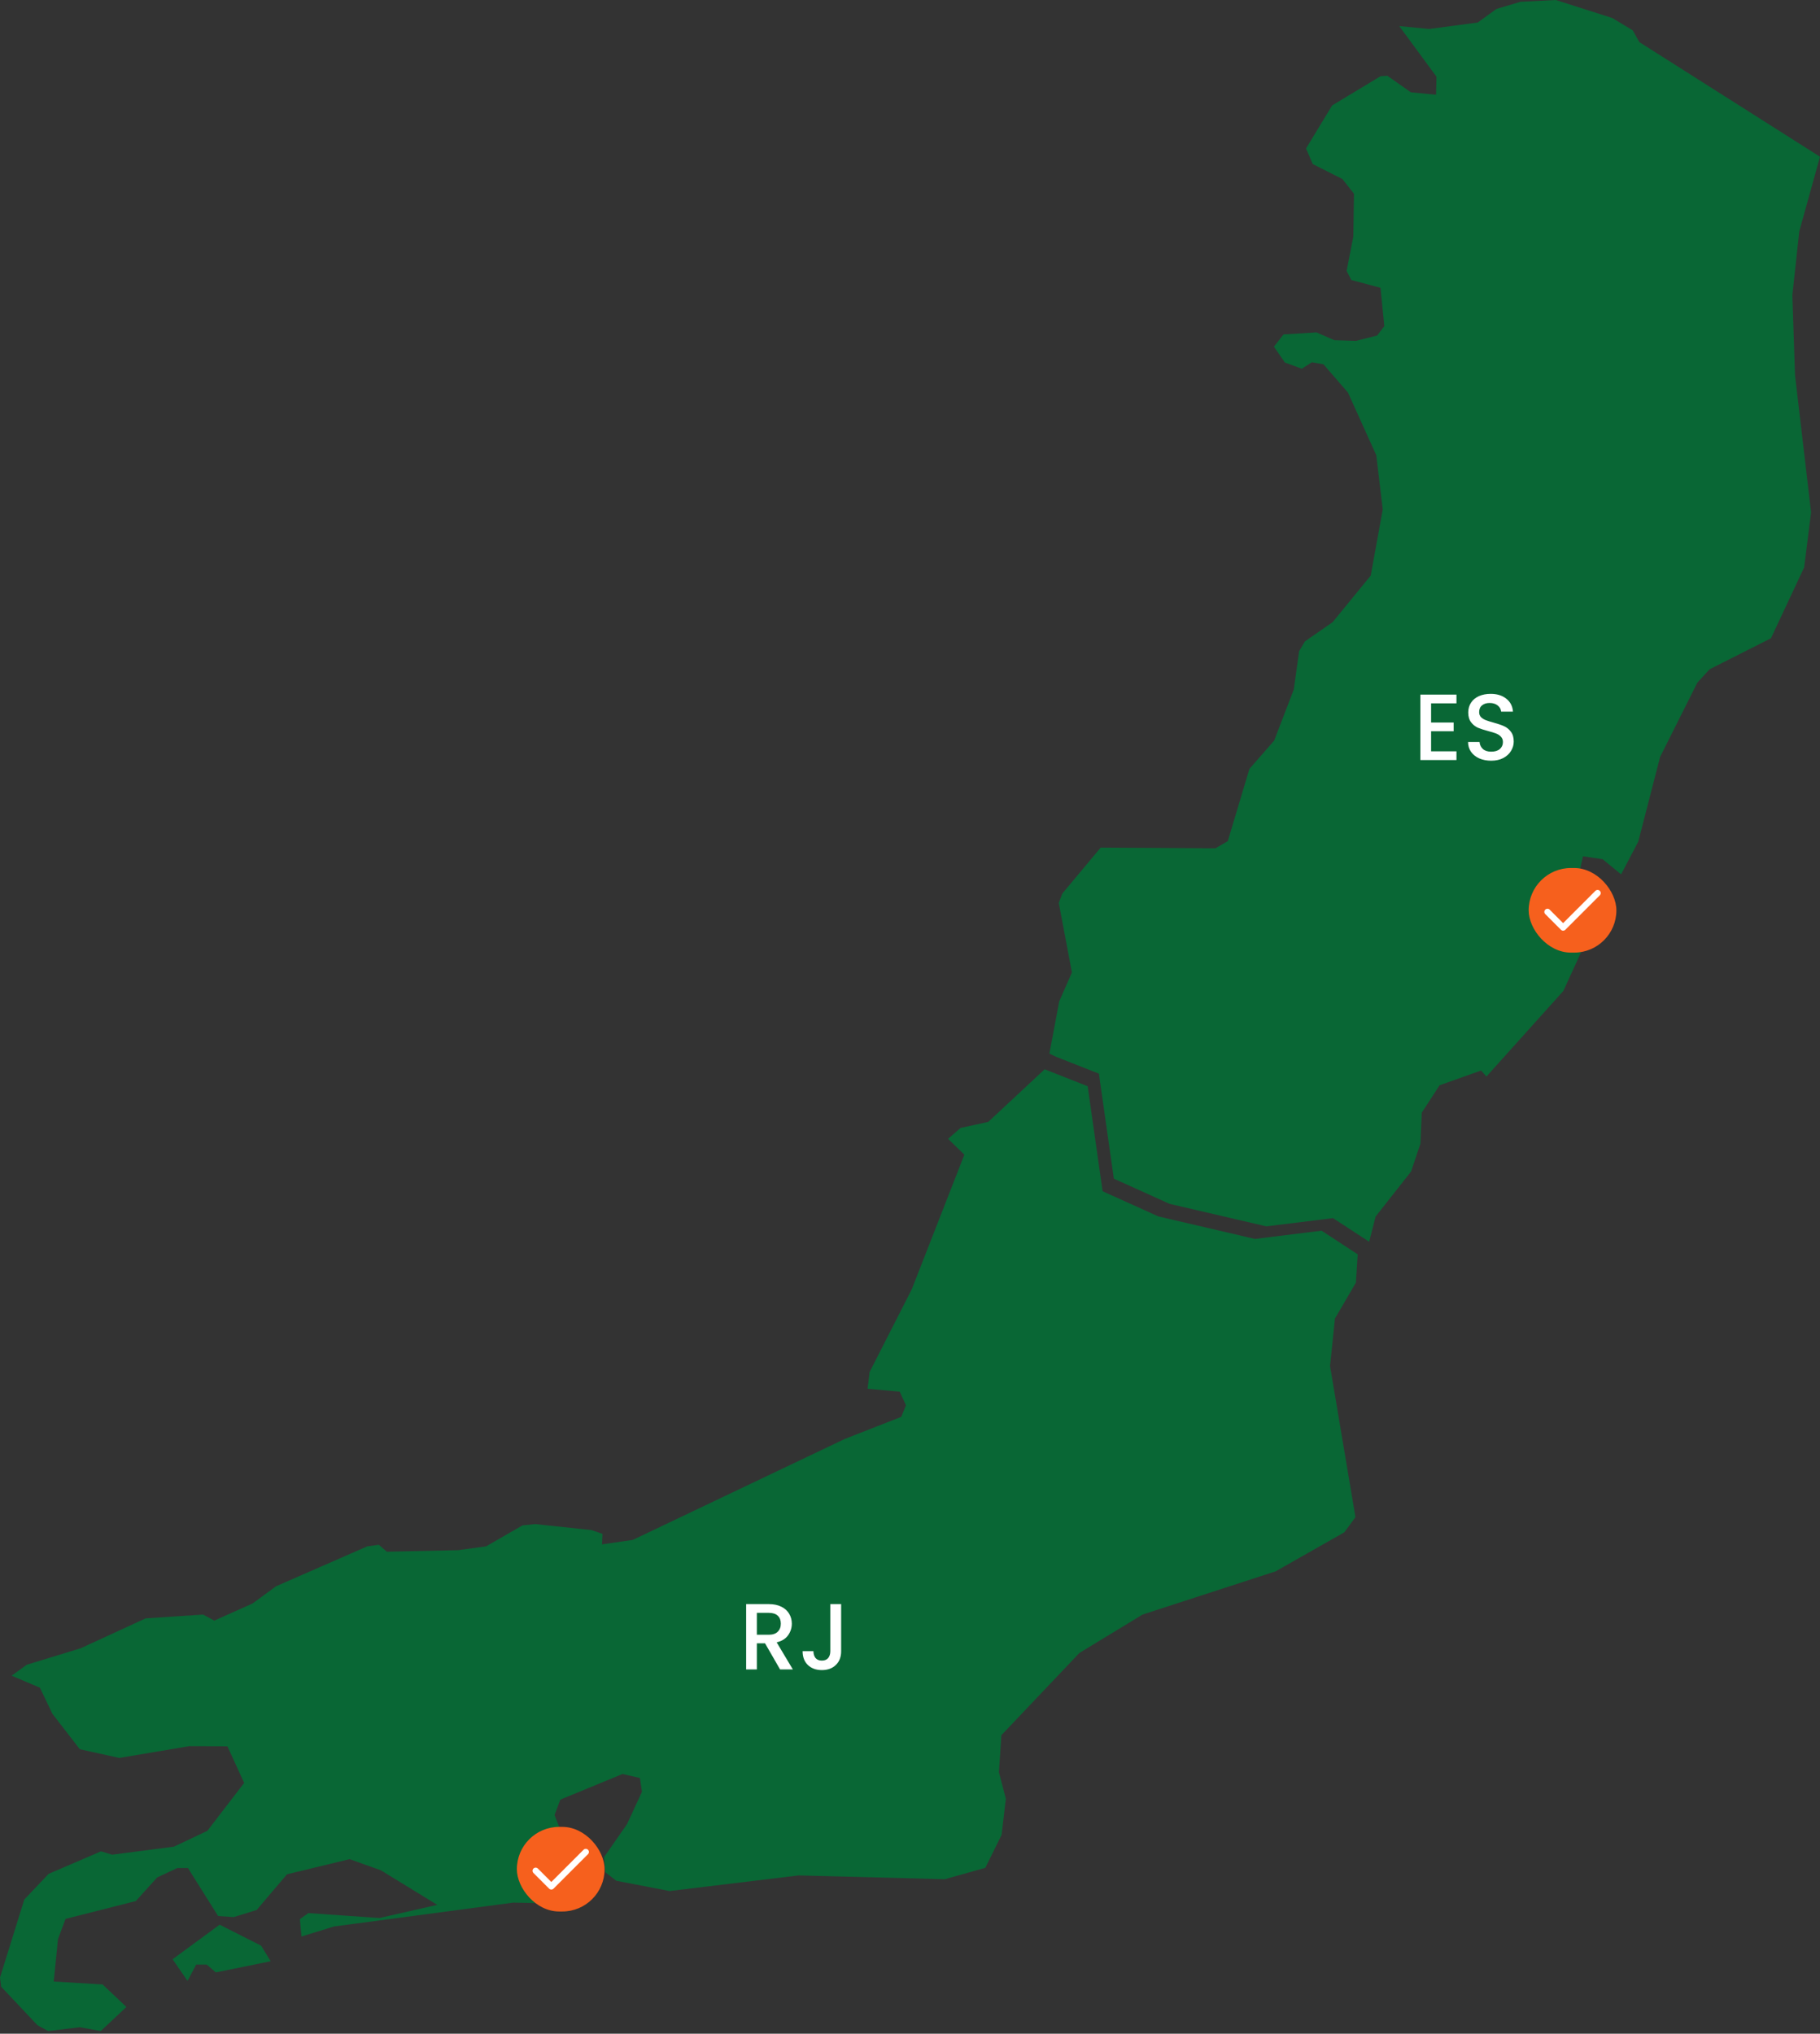
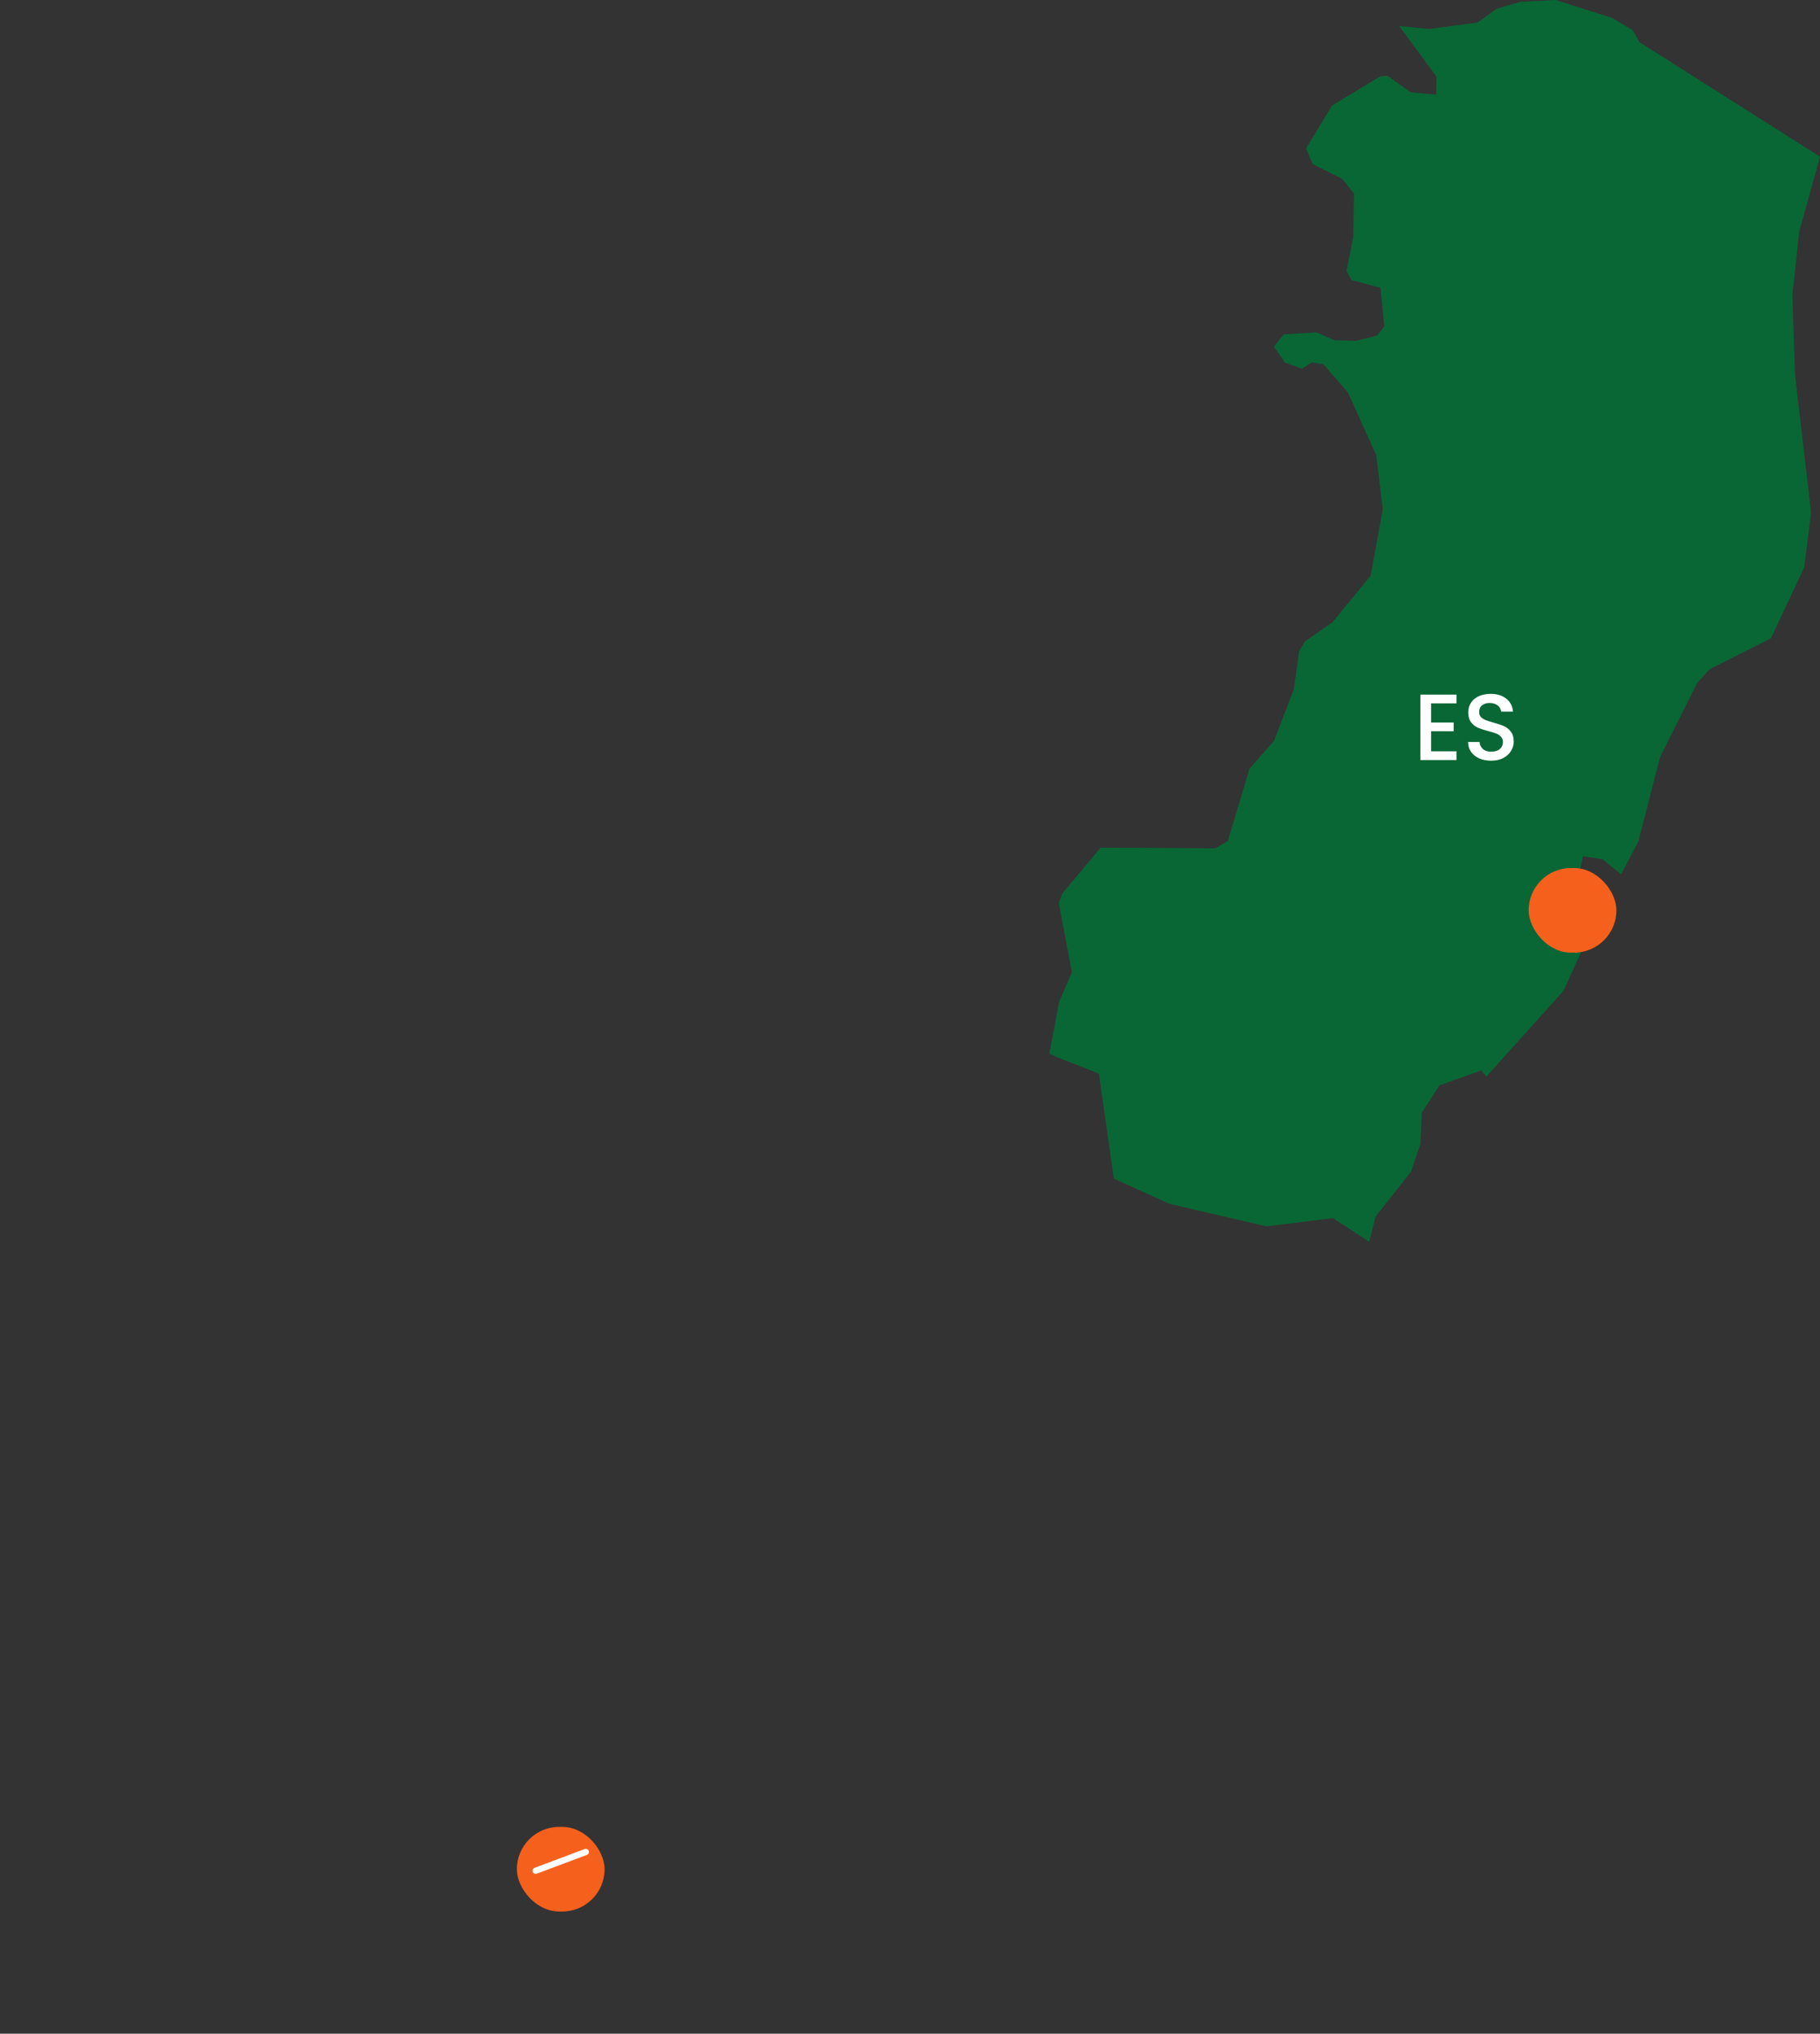
<svg xmlns="http://www.w3.org/2000/svg" width="581" height="649" viewBox="0 0 581 649" fill="none">
  <rect x="0" y="0" width="581" height="649" fill="#333333" stroke="none" />
  <g clip-path="url(#clip0_878_1739)">
    <path d="M337.065 337.22L335 336.224L338.132 319.576L342.19 310.327L337.99 288.131L339.129 285.143L351.372 270.487L388.03 270.701L391.945 268.424L398.849 245.373L406.75 236.338L413.014 220.046L414.722 207.81L416.573 204.679L425.4 198.561L437.572 183.692L441.415 162.563L439.351 145.275L430.311 125.283L422.481 116.248L418.78 115.608L415.577 117.671L410.167 115.679L406.679 110.628L409.74 106.715L420.275 106.075L425.969 108.565L432.874 108.778L439.636 107.071L441.913 104.083L440.704 91.846L431.379 89.356L429.884 86.439L432.019 75.483L432.233 61.824L428.532 57.128L419.065 52.361L416.929 47.382L425.257 33.651L440.704 24.331L442.91 24.189L450.384 29.453L458.427 30.236L458.57 24.473L446.682 8.324L456.221 9.249L471.738 7.186L477.717 2.846L485.405 0.569L496.651 0L514.731 5.763L521.209 9.675L523.344 13.446L581 50.014L574.38 73.847L572.174 94.194L573.028 119.734L578.153 163.488L575.946 181.06L565.341 203.684L545.766 213.572L541.851 217.841L529.964 241.532L522.988 268.566L517.507 279.024L511.599 274.187L505.336 273.262L503.271 282.368L512.881 286.068L499.072 316.232L474.514 343.552L472.806 341.63L459.567 346.326L453.872 355.077L453.445 364.966L450.455 373.858L439.137 388.23L437.073 396.269L425.542 388.728L404.259 391.36L373.367 384.174L355.572 376.135L350.803 342.627L337.065 337.22Z" fill="#096735" />
-     <path d="M96.236 617.981L95.738 612.432L98.443 610.511L121.149 612.076L139.585 607.879L121.576 596.851L111.611 593.294L91.609 598.132L81.929 609.515L74.597 611.791L69.615 611.436L60.005 596.14H56.589L50.182 599.128L43.349 606.669L20.927 612.36L18.507 618.834L17.154 632.352L32.743 633.277L40.359 640.462L32.174 648.146L25.483 646.936L15.375 648.146L11.959 646.296L0.356 633.988L0 631.071L7.759 606.171L15.518 597.99L32.245 590.804L35.804 591.871L55.521 589.31L66.198 584.259L77.943 568.963L72.604 557.295L60.503 557.224L38.082 560.995L25.483 558.22L16.727 546.909L12.741 538.585L3.702 534.743L8.542 531.257L25.767 525.992L46.481 516.459L64.846 515.25L68.404 517.171L80.648 511.693L88.121 506.215L117.234 493.48L120.936 492.982L123.498 495.187L146.276 494.689L155.174 493.48L166.776 486.792L170.833 486.366L188.842 488.286L192.33 489.496L192.187 492.84L202.01 491.417L269.703 459.189L287.712 452.146L289.206 448.446L287.213 444.106L276.963 443.181L277.604 437.846L291.057 411.452L307.856 368.481L302.659 363.43L306.646 359.944L315.472 358.023L333.481 341.233L347.218 346.64L351.987 380.149L369.783 388.188L400.604 395.373L421.887 392.741L433.418 400.282L432.849 409.317L426.158 420.771L424.591 435.925L432.706 484.16L429.147 488.998L407.223 501.448L364.729 515.25L344.585 527.486L319.672 553.738L318.889 565.548L321.095 574.014L319.743 585.539L314.547 596.069L301.592 599.697L254.968 598.488L213.755 603.467L196.743 600.195L193.255 597.491L192.828 592.654L200.159 582.124L204.929 571.809L204.288 567.398L198.736 566.117L178.877 574.299L177.026 579.208L179.233 584.828L189.055 593.152L190.835 600.053L186.635 603.752L175.033 607.381L163.858 607.167L106.628 614.779L96.236 617.981ZM59.863 632.138L55.094 625.237L70.113 614.21L83.353 620.898L86.413 625.878L68.903 629.435L65.984 626.945H62.639L59.863 632.138Z" fill="#096735" />
-     <path d="M249.022 532.753L244.222 524.413H241.612V532.753H238.192V511.903H245.392C246.992 511.903 248.342 512.183 249.442 512.743C250.562 513.303 251.392 514.053 251.932 514.993C252.492 515.933 252.772 516.983 252.772 518.143C252.772 519.503 252.372 520.743 251.572 521.863C250.792 522.963 249.582 523.713 247.942 524.113L253.102 532.753H249.022ZM241.612 521.683H245.392C246.672 521.683 247.632 521.363 248.272 520.723C248.932 520.083 249.262 519.223 249.262 518.143C249.262 517.063 248.942 516.223 248.302 515.623C247.662 515.003 246.692 514.693 245.392 514.693H241.612V521.683ZM268.517 511.903V526.933C268.517 528.793 267.947 530.263 266.807 531.343C265.687 532.423 264.207 532.963 262.367 532.963C260.527 532.963 259.037 532.423 257.897 531.343C256.777 530.263 256.217 528.793 256.217 526.933H259.667C259.687 527.853 259.917 528.583 260.357 529.123C260.817 529.663 261.487 529.933 262.367 529.933C263.247 529.933 263.917 529.663 264.377 529.123C264.837 528.563 265.067 527.833 265.067 526.933V511.903H268.517Z" fill="white" />
    <path d="M456.849 224.456V230.576H464.049V233.366H456.849V239.756H464.949V242.546H453.429V221.666H464.949V224.456H456.849ZM476.031 242.756C474.631 242.756 473.371 242.516 472.251 242.036C471.131 241.536 470.251 240.836 469.611 239.936C468.971 239.036 468.651 237.986 468.651 236.786H472.311C472.391 237.686 472.741 238.426 473.361 239.006C474.001 239.586 474.891 239.876 476.031 239.876C477.211 239.876 478.131 239.596 478.791 239.036C479.451 238.456 479.781 237.716 479.781 236.816C479.781 236.116 479.571 235.546 479.151 235.106C478.751 234.666 478.241 234.326 477.621 234.086C477.021 233.846 476.181 233.586 475.101 233.306C473.741 232.946 472.631 232.586 471.771 232.226C470.931 231.846 470.211 231.266 469.611 230.486C469.011 229.706 468.711 228.666 468.711 227.366C468.711 226.166 469.011 225.116 469.611 224.216C470.211 223.316 471.051 222.626 472.131 222.146C473.211 221.666 474.461 221.426 475.881 221.426C477.901 221.426 479.551 221.936 480.831 222.956C482.131 223.956 482.851 225.336 482.991 227.096H479.211C479.151 226.336 478.791 225.686 478.131 225.146C477.471 224.606 476.601 224.336 475.521 224.336C474.541 224.336 473.741 224.586 473.121 225.086C472.501 225.586 472.191 226.306 472.191 227.246C472.191 227.886 472.381 228.416 472.761 228.836C473.161 229.236 473.661 229.556 474.261 229.796C474.861 230.036 475.681 230.296 476.721 230.576C478.101 230.956 479.221 231.336 480.081 231.716C480.961 232.096 481.701 232.686 482.301 233.486C482.921 234.266 483.231 235.316 483.231 236.636C483.231 237.696 482.941 238.696 482.361 239.636C481.801 240.576 480.971 241.336 479.871 241.916C478.791 242.476 477.511 242.756 476.031 242.756Z" fill="white" />
    <rect x="488" y="277" width="28" height="27" rx="13.5" fill="#F6601D" />
-     <path d="M510 285L499 296L494 291" stroke="white" stroke-width="2" stroke-linecap="round" stroke-linejoin="round" />
    <rect x="165" y="583" width="28" height="27" rx="13.5" fill="#F6601D" />
-     <path d="M187 591L176 602L171 597" stroke="white" stroke-width="2" stroke-linecap="round" stroke-linejoin="round" />
+     <path d="M187 591L171 597" stroke="white" stroke-width="2" stroke-linecap="round" stroke-linejoin="round" />
  </g>
  <defs>
    <clipPath id="clip0_878_1739">
      <rect width="581" height="649" fill="white" />
    </clipPath>
  </defs>
</svg>